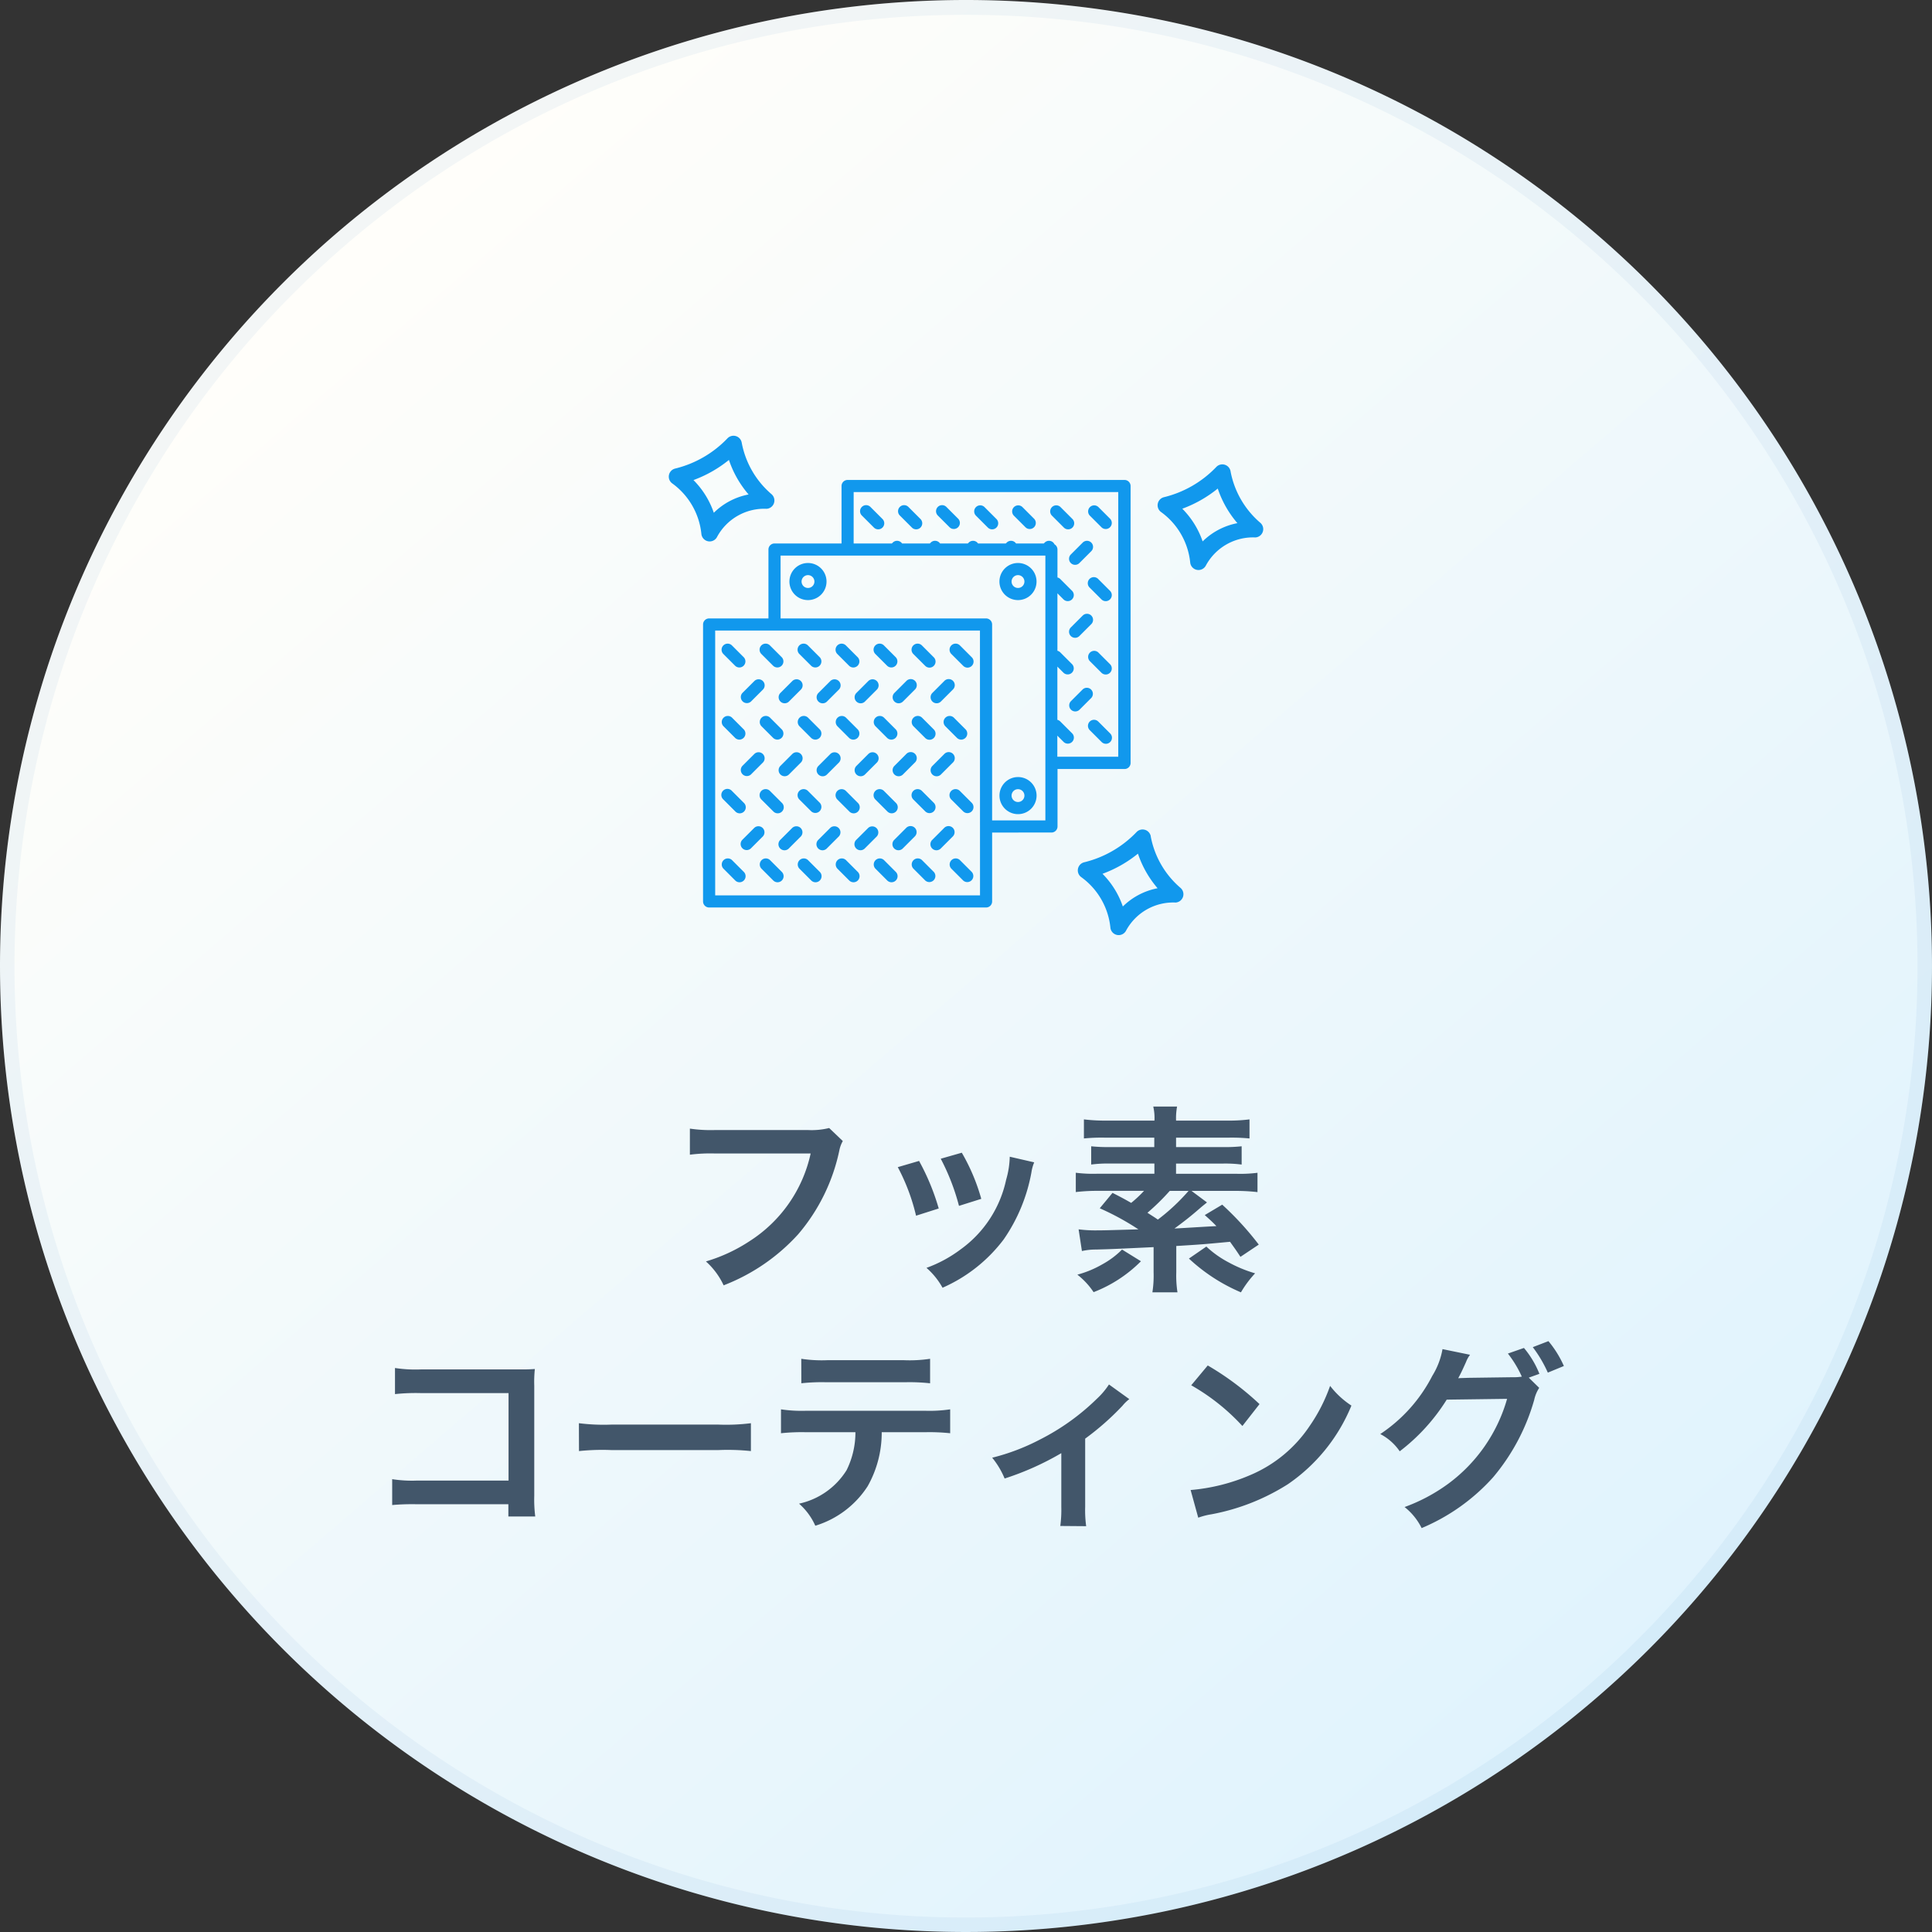
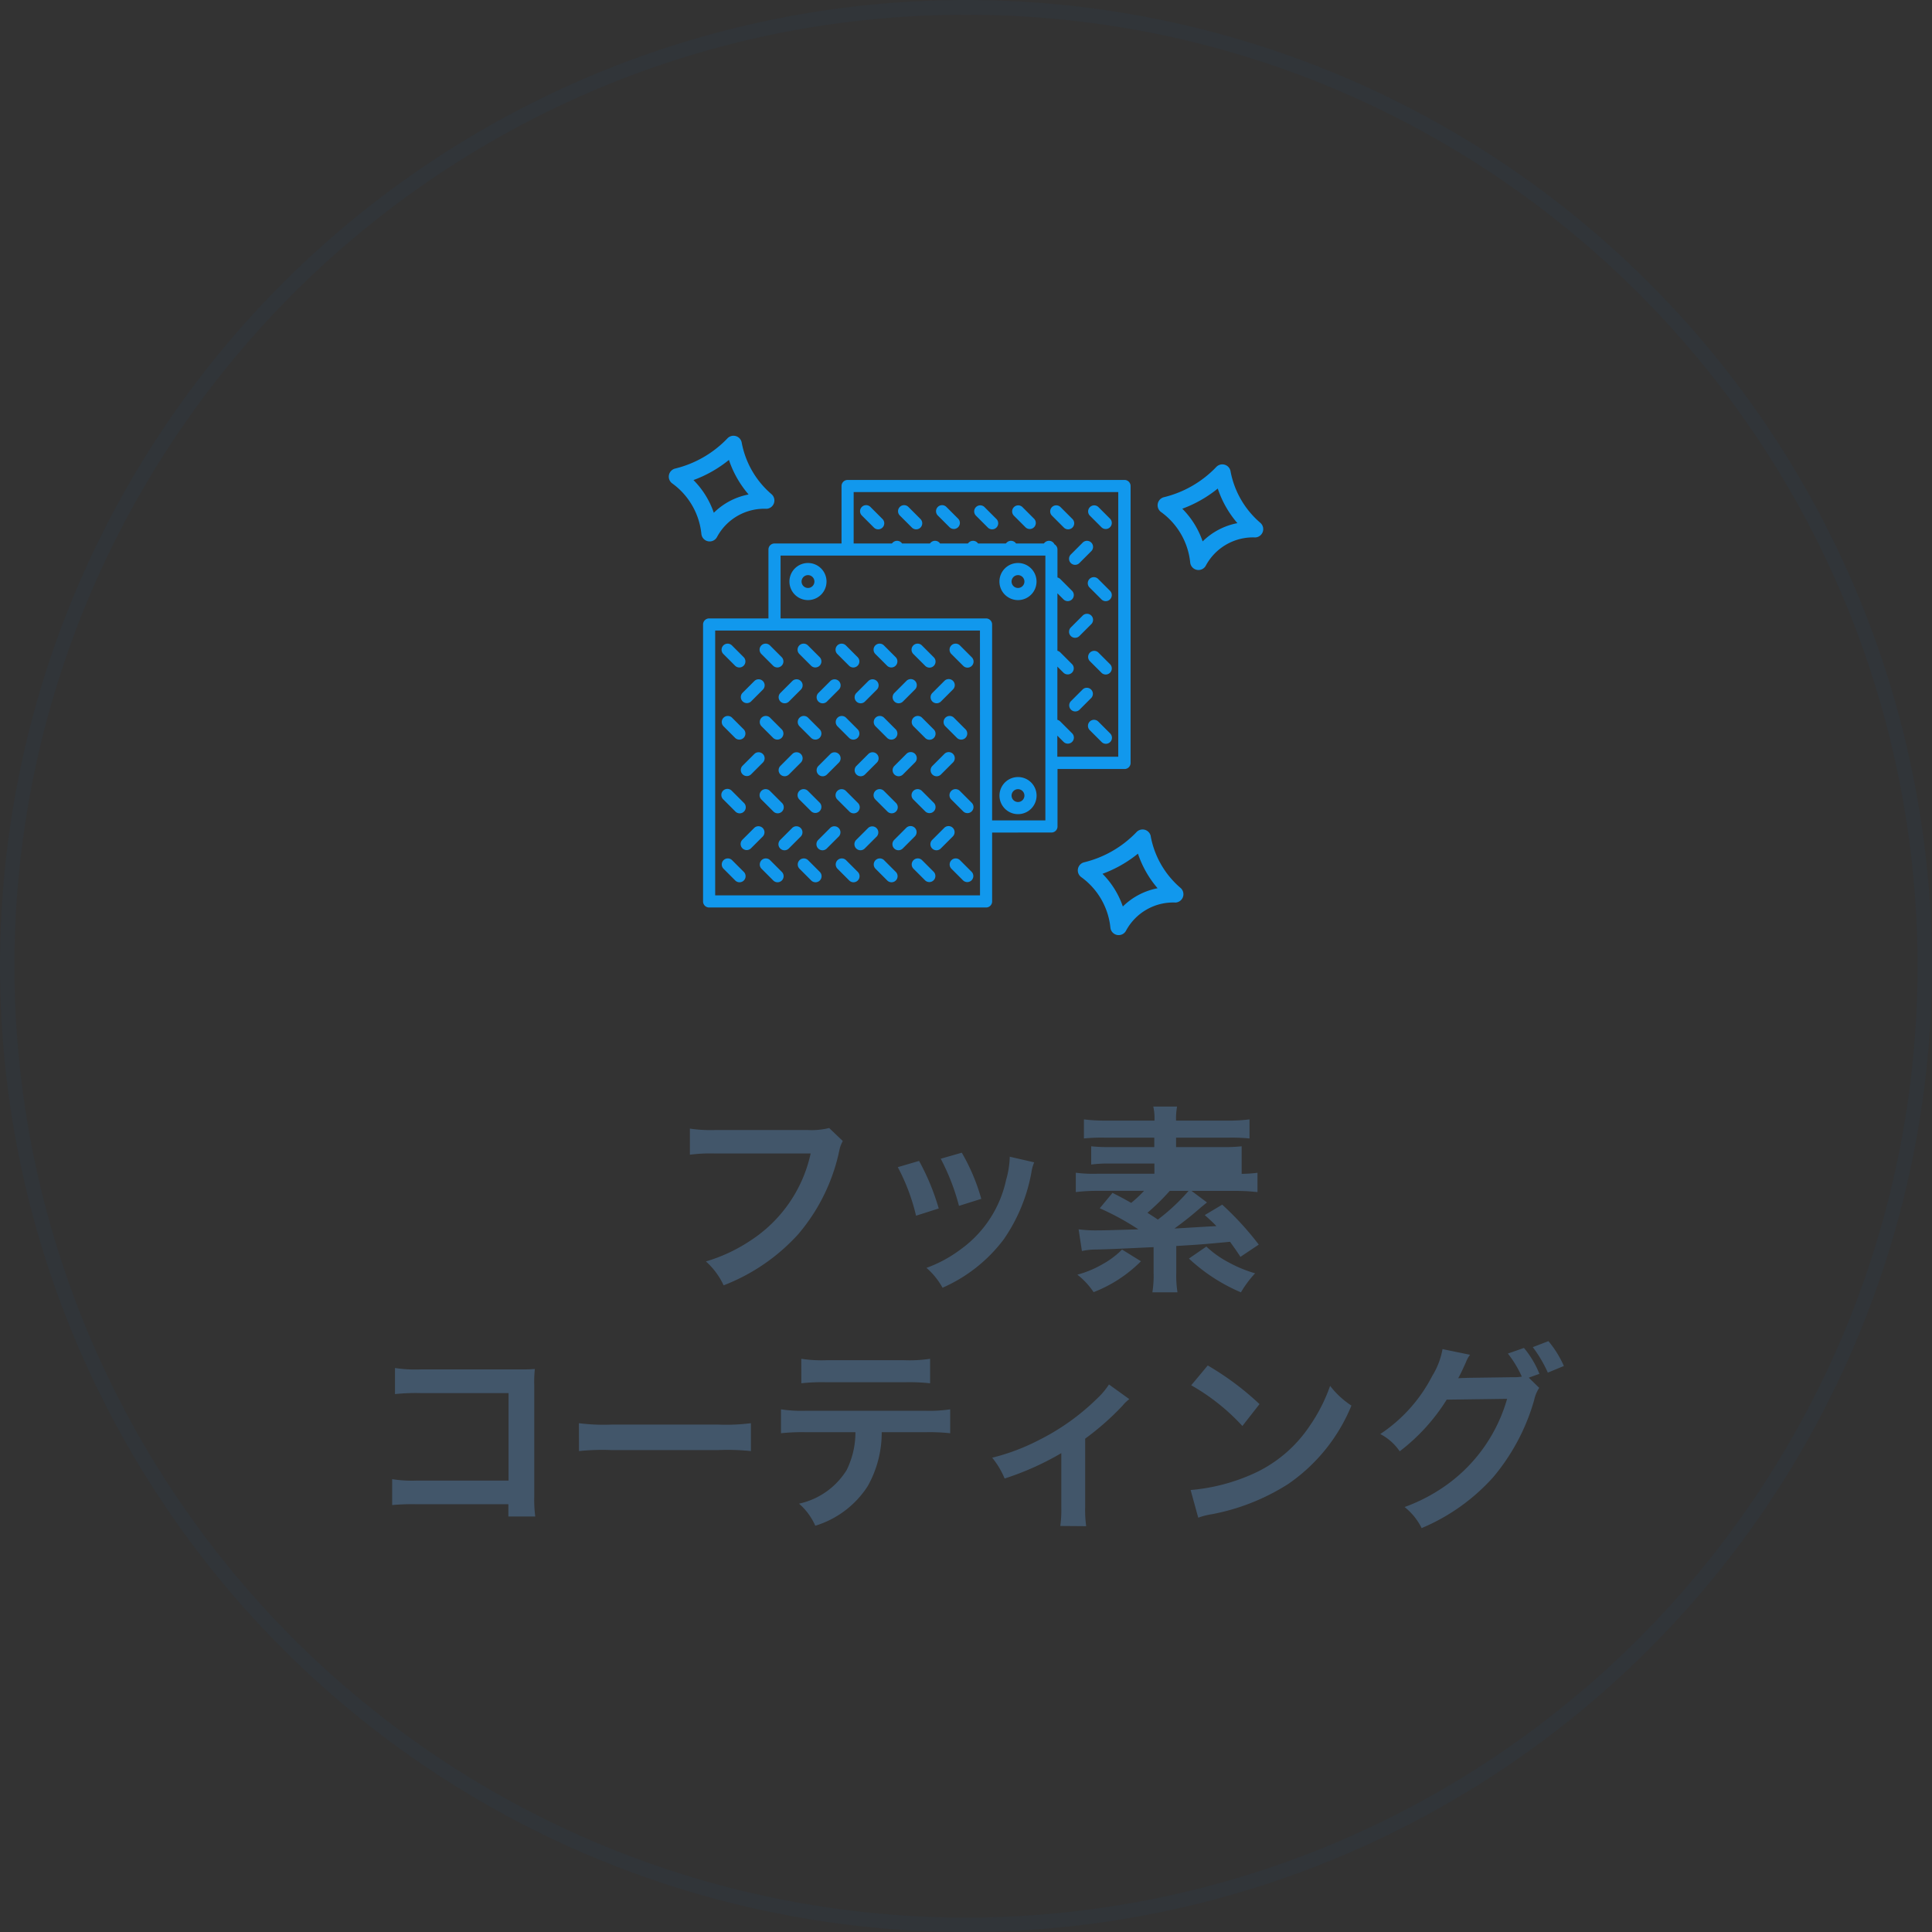
<svg xmlns="http://www.w3.org/2000/svg" width="130" height="130" viewBox="0 0 130 130">
  <rect x="0" y="0" width="130" height="130" fill="#333333" stroke="none" />
  <defs>
    <linearGradient id="a" x1="0.172" y1="0.146" x2="0.81" y2="0.889" gradientUnits="objectBoundingBox">
      <stop offset="0" stop-color="#fffefa" />
      <stop offset="1" stop-color="#e0f3fd" />
    </linearGradient>
    <clipPath id="b">
      <rect width="40" height="40" transform="translate(-3)" fill="#fff" stroke="#707070" stroke-width="1" />
    </clipPath>
  </defs>
  <g transform="translate(-5155 -2363)">
    <g style="mix-blend-mode:multiply;isolation:isolate">
-       <path d="M65,0A65,65,0,1,1,0,65,65,65,0,0,1,65,0Z" transform="translate(5155 2363)" fill="url(#a)" />
      <path d="M65,1A63.7,63.7,0,0,0,29.218,11.93,64.19,64.19,0,0,0,6.029,40.089a63.914,63.914,0,0,0,5.9,60.694,64.19,64.19,0,0,0,28.159,23.189,63.914,63.914,0,0,0,60.694-5.9,64.19,64.19,0,0,0,23.189-28.159,63.914,63.914,0,0,0-5.9-60.694A64.19,64.19,0,0,0,89.911,6.029,63.6,63.6,0,0,0,65,1m0-1A65,65,0,1,1,0,65,65,65,0,0,1,65,0Z" transform="translate(5155 2363)" fill="rgba(0,87,170,0.05)" />
    </g>
    <g transform="translate(5203 2389.121)" clip-path="url(#b)">
      <g transform="translate(17 20)">
        <path d="M23.5,9.379a.432.432,0,1,0,.431.431A.433.433,0,0,0,23.5,9.379Zm0-.816A1.248,1.248,0,1,1,22.25,9.81,1.248,1.248,0,0,1,23.5,8.563Zm0,15.219a.432.432,0,1,0,.431.432A.433.433,0,0,0,23.5,23.782Zm0-.816a1.248,1.248,0,1,1-1.247,1.248A1.248,1.248,0,0,1,23.5,22.966ZM9.367,9.379A.432.432,0,1,0,9.8,9.81.433.433,0,0,0,9.367,9.379Zm0-.816A1.248,1.248,0,1,1,8.119,9.81,1.248,1.248,0,0,1,9.367,8.563ZM13.9,14.685a.408.408,0,0,1,.577-.577l.8.8a.408.408,0,0,1-.577.576Zm5.113,0a.408.408,0,0,1,.577-.577l.8.8a.407.407,0,0,1-.576.576ZM13.9,19.539a.408.408,0,0,1,.577-.576l.8.8a.408.408,0,0,1-.577.576ZM6.23,24.475a.408.408,0,1,1,.577-.577l.8.8a.408.408,0,1,1-.577.576Zm0-4.937a.408.408,0,0,1,.577-.576l.8.8a.408.408,0,0,1-.577.576Zm-.474,6.845a.408.408,0,0,1,.576.577l-.8.8a.408.408,0,1,1-.577-.577ZM13.9,29.125a.408.408,0,0,1,.577-.576l.8.8a.408.408,0,0,1-.577.577Zm-7.669,0a.408.408,0,0,1,.577-.576l.8.8a.408.408,0,0,1-.577.577ZM8.312,16.507a.407.407,0,0,1,.576.576l-.8.8a.407.407,0,0,1-.576-.576Zm8.143,7.968a.408.408,0,0,1,.577-.577l.8.8a.407.407,0,0,1-.576.576Zm-.475-3.058a.408.408,0,1,1,.577.576l-.8.8a.407.407,0,0,1-.576-.576Zm.475-1.879a.408.408,0,0,1,.577-.576l.8.8a.407.407,0,0,1-.576.576Zm0-4.853a.408.408,0,0,1,.577-.577l.8.8a.407.407,0,0,1-.576.576Zm-8.143,11.7a.408.408,0,0,1,.576.577l-.8.8a.408.408,0,1,1-.576-.577ZM13.9,24.475a.408.408,0,1,1,.577-.577l.8.8a.408.408,0,1,1-.577.576Zm2.081-7.968a.408.408,0,1,1,.577.576l-.8.8a.407.407,0,0,1-.576-.576Zm-2.555,9.876A.408.408,0,0,1,14,26.96l-.8.8a.408.408,0,1,1-.576-.577Zm0-4.966a.407.407,0,0,1,.576.576l-.8.8a.407.407,0,0,1-.576-.576Zm-7.669-4.91a.407.407,0,0,1,.576.576l-.8.8a.408.408,0,0,1-.577-.576ZM15.98,26.383a.408.408,0,0,1,.577.577l-.8.8a.408.408,0,1,1-.576-.577Zm.475,2.741a.408.408,0,0,1,.577-.576l.8.8a.408.408,0,0,1-.576.577Zm-10.7-7.708a.407.407,0,0,1,.576.576l-.8.8a.408.408,0,0,1-.577-.576Zm2.556,0a.407.407,0,0,1,.576.576l-.8.8a.407.407,0,0,1-.576-.576ZM6.23,14.685a.408.408,0,0,1,.577-.577l.8.8a.408.408,0,0,1-.577.576Zm2.556,9.79a.408.408,0,1,1,.577-.577l.8.8a.408.408,0,0,1-.577.576Zm0-4.937a.408.408,0,0,1,.577-.576l.8.8a.408.408,0,0,1-.577.576Zm9.75-3.032a.408.408,0,1,1,.577.576l-.8.8a.407.407,0,0,1-.576-.576ZM3.673,24.475A.408.408,0,1,1,4.25,23.9l.8.8a.408.408,0,1,1-.577.576Zm5.113-9.79a.408.408,0,0,1,.577-.577l.8.8a.408.408,0,0,1-.577.576Zm2.082,11.7a.408.408,0,0,1,.576.577l-.8.8a.408.408,0,1,1-.576-.577Zm0-9.876a.407.407,0,0,1,.576.576l-.8.8a.407.407,0,0,1-.576-.576Zm7.668,4.91a.408.408,0,1,1,.577.576l-.8.8a.407.407,0,0,1-.576-.576Zm-7.668,0a.407.407,0,0,1,.576.576l-.8.8a.407.407,0,0,1-.576-.576Zm.474-6.732a.408.408,0,1,1,.577-.577l.8.8a.408.408,0,0,1-.577.576Zm0,9.79a.408.408,0,1,1,.577-.577l.8.8a.408.408,0,1,1-.577.576Zm0-4.937a.408.408,0,0,1,.577-.576l.8.8a.408.408,0,0,1-.577.576Zm7.194,6.845a.408.408,0,1,1,.577.577l-.8.8a.408.408,0,1,1-.576-.577ZM3.673,29.125a.408.408,0,0,1,.577-.576l.8.8a.408.408,0,0,1-.577.577Zm0-9.586a.408.408,0,0,1,.577-.576l.8.8a.408.408,0,0,1-.577.576Zm0-4.853a.408.408,0,0,1,.577-.577l.8.8a.408.408,0,0,1-.577.576Zm9.752,1.822a.407.407,0,0,1,.576.576l-.8.8a.407.407,0,0,1-.576-.576ZM11.342,29.125a.408.408,0,0,1,.577-.576l.8.8a.408.408,0,0,1-.577.577Zm-2.556,0a.408.408,0,0,1,.577-.576l.8.8a.408.408,0,0,1-.577.577ZM18.6,19.539a.408.408,0,0,1,.577-.576l.8.8a.408.408,0,0,1-.577.576Zm.408,9.586a.408.408,0,0,1,.577-.576l.8.8a.408.408,0,0,1-.576.577Zm0-4.65a.408.408,0,0,1,.577-.577l.8.8a.407.407,0,1,1-.576.576Zm1.931-11.366H3.123V30.928h17.82Zm7.387,6.7a.407.407,0,1,1,.576-.576l.8.8a.407.407,0,0,1-.576.576Zm0-4.65a.408.408,0,0,1,.576-.577l.8.8a.408.408,0,0,1-.576.577Zm0-9.79a.408.408,0,0,1,.576-.577l.8.8a.408.408,0,0,1-.576.577Zm-5.113,0a.408.408,0,0,1,.576-.577l.8.8a.408.408,0,0,1-.576.577Zm5.113,4.854a.408.408,0,1,1,.576-.577l.8.8a.408.408,0,0,1-.576.577ZM25.773,5.367a.408.408,0,0,1,.576-.577l.8.8a.408.408,0,1,1-.576.577Zm-10.226,0a.408.408,0,0,1,.577-.577l.8.8a.408.408,0,1,1-.576.577Zm2.556,0a.408.408,0,1,1,.577-.577l.8.8a.408.408,0,0,1-.576.577Zm2.556,0a.408.408,0,0,1,.576-.577l.8.8a.408.408,0,1,1-.576.577Zm7.194,11.7a.408.408,0,0,1,.577.576l-.8.8a.408.408,0,0,1-.577-.576Zm0-4.967a.408.408,0,1,1,.577.577l-.8.8a.408.408,0,0,1-.577-.577Zm0-4.91a.408.408,0,1,1,.577.577l-.8.8a.408.408,0,0,1-.577-.577ZM12.991,5.367a.408.408,0,0,1,.577-.577l.8.8a.408.408,0,1,1-.576.577Zm-.551,1.882h2.572l.06-.06a.409.409,0,0,1,.577,0,.43.43,0,0,1,.049.06h1.87l.06-.06a.407.407,0,0,1,.626.06h1.87l.06-.06a.409.409,0,0,1,.577,0,.419.419,0,0,1,.049.06h1.87l.06-.06a.409.409,0,0,1,.577,0,.43.43,0,0,1,.049.06h1.87l.06-.06a.409.409,0,0,1,.577,0,.433.433,0,0,1,.081.116.409.409,0,0,1,.2.351V9.537a.4.4,0,0,1,.192.107l.8.8a.408.408,0,0,1-.576.577l-.419-.419v3.867a.4.4,0,0,1,.192.107l.8.8a.408.408,0,0,1-.576.577l-.419-.419v3.581a.41.41,0,0,1,.192.108l.8.8a.407.407,0,0,1-.576.576l-.419-.419v1.42h4.1V3.791H12.441ZM7.523,12.293H21.35a.407.407,0,0,1,.407.407V25.884h3.584V8.065H7.523ZM21.758,26.7v4.636a.407.407,0,0,1-.407.407H2.715a.408.408,0,0,1-.408-.407V12.7a.408.408,0,0,1,.408-.407H6.707V7.656a.408.408,0,0,1,.407-.407h4.511V3.383a.408.408,0,0,1,.407-.408H30.668a.408.408,0,0,1,.407.408V22.018a.407.407,0,0,1-.407.407H26.158v3.867a.408.408,0,0,1-.408.407ZM36.94,3.554A8.318,8.318,0,0,1,34.554,4.91a5.751,5.751,0,0,1,1.369,2.2,4.547,4.547,0,0,1,2.339-1.228A6.95,6.95,0,0,1,36.94,3.554ZM37.8,2.39a6.014,6.014,0,0,0,2.014,3.476.561.561,0,0,1-.339.977,3.606,3.606,0,0,0-3.329,1.879.56.56,0,0,1-1.06-.194,4.793,4.793,0,0,0-1.978-3.407.561.561,0,0,1,.2-.983A7.24,7.24,0,0,0,36.834,2.11a.561.561,0,0,1,.967.28ZM4.048,1.628A8.318,8.318,0,0,1,1.662,2.983a5.751,5.751,0,0,1,1.369,2.2A4.547,4.547,0,0,1,5.371,3.952,6.95,6.95,0,0,1,4.048,1.628ZM4.908.464A6.014,6.014,0,0,0,6.922,3.939a.561.561,0,0,1-.339.977A3.606,3.606,0,0,0,3.254,6.8.56.56,0,0,1,2.194,6.6,4.793,4.793,0,0,0,.216,3.195a.561.561,0,0,1,.2-.983A7.239,7.239,0,0,0,3.941.184a.561.561,0,0,1,.967.28ZM31.57,28.121a8.318,8.318,0,0,1-2.386,1.355,5.751,5.751,0,0,1,1.369,2.2,4.547,4.547,0,0,1,2.339-1.228A6.95,6.95,0,0,1,31.57,28.121Zm.86-1.164a6.014,6.014,0,0,0,2.014,3.476.561.561,0,0,1-.339.977,3.606,3.606,0,0,0-3.329,1.879.56.56,0,0,1-1.06-.194,4.793,4.793,0,0,0-1.978-3.407.561.561,0,0,1,.2-.983,7.239,7.239,0,0,0,3.529-2.028.561.561,0,0,1,.967.28Z" transform="translate(-20 -16.801)" fill="#1198ed" fill-rule="evenodd" />
      </g>
    </g>
-     <path d="M-9.207-9.977a4.934,4.934,0,0,1-1.444.135h-6.2a9.509,9.509,0,0,1-1.728-.095v1.755a10.717,10.717,0,0,1,1.7-.081h6.426a9.354,9.354,0,0,1-4.09,5.886A10.984,10.984,0,0,1-17.5-1,4.968,4.968,0,0,1-16.308.608a13.144,13.144,0,0,0,5.022-3.443A12.69,12.69,0,0,0-8.518-8.491,2.03,2.03,0,0,1-8.289-9.1ZM-4.59-7.344A13.506,13.506,0,0,1-3.361-4.077l1.526-.486a15.572,15.572,0,0,0-1.323-3.2ZM-1.7-7.911A14.845,14.845,0,0,1-.472-4.739l1.5-.472A13.262,13.262,0,0,0-.283-8.316Zm4.644-.135A5.988,5.988,0,0,1,2.7-6.494,7.762,7.762,0,0,1-.364-1.809,8.757,8.757,0,0,1-2.66-.567,4.9,4.9,0,0,1-1.579.77,10.362,10.362,0,0,0,2.538-2.484,11.524,11.524,0,0,0,4.4-6.98a2.841,2.841,0,0,1,.189-.688Zm12.231,2.3h2.9a12.932,12.932,0,0,1,1.539.081v-1.3a9.12,9.12,0,0,1-1.391.068h-4.09v-.688h3.159a8.461,8.461,0,0,1,1.256.067V-8.748a10.419,10.419,0,0,1-1.256.054H14.135v-.635h3.551a12.415,12.415,0,0,1,1.39.054v-1.283a10.987,10.987,0,0,1-1.552.081H14.135a4.362,4.362,0,0,1,.068-.945H12.6a3.42,3.42,0,0,1,.081.945H9.5a11.751,11.751,0,0,1-1.566-.081v1.283a12.077,12.077,0,0,1,1.4-.054h3.335v.635H9.693a10.962,10.962,0,0,1-1.269-.054V-7.52a8.656,8.656,0,0,1,1.269-.067h2.984V-6.9H8.788a9.1,9.1,0,0,1-1.4-.068v1.3a12.242,12.242,0,0,1,1.553-.081h3.038a8.352,8.352,0,0,1-.864.81c-.446-.256-.648-.364-1.256-.675L9-4.577A17.671,17.671,0,0,1,11.6-3.159c-2.3.067-2.3.067-2.687.067a8.868,8.868,0,0,1-1.336-.067L7.8-1.7A4.3,4.3,0,0,1,8.762-1.8c1-.027,1-.027,3.861-.162V-.27a7.241,7.241,0,0,1-.081,1.35h1.688a7.327,7.327,0,0,1-.081-1.35V-2.039c1.755-.108,1.755-.108,3.618-.283.257.364.365.5.7,1.013L19.7-2.133A20.335,20.335,0,0,0,17.24-4.82l-1.174.7c.405.365.553.5.783.743-1.066.054-2.011.121-2.821.162.715-.526,1.107-.837,1.728-1.377.189-.162.243-.2.459-.378Zm-.2,0a13.477,13.477,0,0,1-2.066,1.931c-.229-.162-.3-.2-.7-.459a15.331,15.331,0,0,0,1.5-1.472ZM10.5-1.8A5.725,5.725,0,0,1,9.18-.81a6.9,6.9,0,0,1-1.687.7A5.011,5.011,0,0,1,8.586,1.067a9.123,9.123,0,0,0,3.186-2.079Zm4.5.607A12,12,0,0,0,18.5,1.08,7.049,7.049,0,0,1,19.454-.2a8.854,8.854,0,0,1-1.768-.729A6.84,6.84,0,0,1,16.173-2ZM-30.793,15.339v.824h1.809a8.9,8.9,0,0,1-.067-1.391V7.36a8.19,8.19,0,0,1,.04-1.121c-.472.027-.472.027-1.174.027H-36.68a9.074,9.074,0,0,1-1.742-.095V7.927a13.211,13.211,0,0,1,1.728-.068h5.913v5.886h-6.143a8.679,8.679,0,0,1-1.687-.094v1.741a15.091,15.091,0,0,1,1.66-.054Zm4.752-3.578a14.82,14.82,0,0,1,2.2-.067h7.168a14.82,14.82,0,0,1,2.2.067V9.885a13.258,13.258,0,0,1-2.187.094h-7.2a13.258,13.258,0,0,1-2.187-.094Zm23.261-1.269a13.358,13.358,0,0,1,1.715.068V8.953a9.589,9.589,0,0,1-1.742.094h-7.9a9.5,9.5,0,0,1-1.742-.094v1.607a13.358,13.358,0,0,1,1.715-.068h3.294a5.733,5.733,0,0,1-.594,2.552,5.02,5.02,0,0,1-3.2,2.255,4.283,4.283,0,0,1,1.094,1.485,6.418,6.418,0,0,0,3.524-2.66,7.33,7.33,0,0,0,.945-3.632Zm-8.3-3.294A12.718,12.718,0,0,1-9.369,7.13h5.238A12.718,12.718,0,0,1-2.416,7.2V5.551a9.159,9.159,0,0,1-1.742.095H-9.342a9.159,9.159,0,0,1-1.742-.095Zm20.7.081a5.064,5.064,0,0,1-.824.972,15.4,15.4,0,0,1-3.834,2.741,14.4,14.4,0,0,1-3.2,1.215,5.524,5.524,0,0,1,.837,1.4A19.046,19.046,0,0,0,6.413,11.9v3.618A8.094,8.094,0,0,1,6.345,16.8l1.741.014a7.974,7.974,0,0,1-.067-1.3v-4.59A18.066,18.066,0,0,0,10.53,8.71a2.632,2.632,0,0,1,.459-.445Zm5.535.054a14.174,14.174,0,0,1,3.443,2.74L19.75,8.6A19.12,19.12,0,0,0,16.267,6Zm.472,8.91a4.779,4.779,0,0,1,.891-.229,14.582,14.582,0,0,0,5.143-2.025A11.848,11.848,0,0,0,25.934,8.7,5.821,5.821,0,0,1,24.5,7.373a11.273,11.273,0,0,1-1.377,2.7,9.02,9.02,0,0,1-4.009,3.308,12.864,12.864,0,0,1-4,1ZM37.868,6.82l.715-.257a6.341,6.341,0,0,0-1.04-1.742l-1.08.378A7.4,7.4,0,0,1,37.4,6.752a3.715,3.715,0,0,1-.675.04l-2.957.041c-.284.013-.5.013-.648.027.189-.351.284-.554.526-1.093a1.875,1.875,0,0,1,.27-.486L32.063,4.9a5.085,5.085,0,0,1-.688,1.8,10.385,10.385,0,0,1-3.5,3.915,3.587,3.587,0,0,1,1.309,1.161A13.057,13.057,0,0,0,32.346,8.3l4.063-.054a10.742,10.742,0,0,1-3.942,5.7,11.719,11.719,0,0,1-2.956,1.58,4.16,4.16,0,0,1,1.148,1.417,13.447,13.447,0,0,0,4.806-3.415,14,14,0,0,0,2.768-5.211,2.4,2.4,0,0,1,.337-.81Zm2.362-.783a7.041,7.041,0,0,0-1.039-1.674l-1.053.405A8.684,8.684,0,0,1,39.15,6.482Z" transform="translate(5220 2448.879)" fill="#42566a" />
+     <path d="M-9.207-9.977a4.934,4.934,0,0,1-1.444.135h-6.2a9.509,9.509,0,0,1-1.728-.095v1.755a10.717,10.717,0,0,1,1.7-.081h6.426a9.354,9.354,0,0,1-4.09,5.886A10.984,10.984,0,0,1-17.5-1,4.968,4.968,0,0,1-16.308.608a13.144,13.144,0,0,0,5.022-3.443A12.69,12.69,0,0,0-8.518-8.491,2.03,2.03,0,0,1-8.289-9.1ZM-4.59-7.344A13.506,13.506,0,0,1-3.361-4.077l1.526-.486a15.572,15.572,0,0,0-1.323-3.2ZM-1.7-7.911A14.845,14.845,0,0,1-.472-4.739l1.5-.472A13.262,13.262,0,0,0-.283-8.316Zm4.644-.135A5.988,5.988,0,0,1,2.7-6.494,7.762,7.762,0,0,1-.364-1.809,8.757,8.757,0,0,1-2.66-.567,4.9,4.9,0,0,1-1.579.77,10.362,10.362,0,0,0,2.538-2.484,11.524,11.524,0,0,0,4.4-6.98a2.841,2.841,0,0,1,.189-.688Zm12.231,2.3h2.9a12.932,12.932,0,0,1,1.539.081v-1.3a9.12,9.12,0,0,1-1.391.068h-4.09h3.159a8.461,8.461,0,0,1,1.256.067V-8.748a10.419,10.419,0,0,1-1.256.054H14.135v-.635h3.551a12.415,12.415,0,0,1,1.39.054v-1.283a10.987,10.987,0,0,1-1.552.081H14.135a4.362,4.362,0,0,1,.068-.945H12.6a3.42,3.42,0,0,1,.081.945H9.5a11.751,11.751,0,0,1-1.566-.081v1.283a12.077,12.077,0,0,1,1.4-.054h3.335v.635H9.693a10.962,10.962,0,0,1-1.269-.054V-7.52a8.656,8.656,0,0,1,1.269-.067h2.984V-6.9H8.788a9.1,9.1,0,0,1-1.4-.068v1.3a12.242,12.242,0,0,1,1.553-.081h3.038a8.352,8.352,0,0,1-.864.81c-.446-.256-.648-.364-1.256-.675L9-4.577A17.671,17.671,0,0,1,11.6-3.159c-2.3.067-2.3.067-2.687.067a8.868,8.868,0,0,1-1.336-.067L7.8-1.7A4.3,4.3,0,0,1,8.762-1.8c1-.027,1-.027,3.861-.162V-.27a7.241,7.241,0,0,1-.081,1.35h1.688a7.327,7.327,0,0,1-.081-1.35V-2.039c1.755-.108,1.755-.108,3.618-.283.257.364.365.5.7,1.013L19.7-2.133A20.335,20.335,0,0,0,17.24-4.82l-1.174.7c.405.365.553.5.783.743-1.066.054-2.011.121-2.821.162.715-.526,1.107-.837,1.728-1.377.189-.162.243-.2.459-.378Zm-.2,0a13.477,13.477,0,0,1-2.066,1.931c-.229-.162-.3-.2-.7-.459a15.331,15.331,0,0,0,1.5-1.472ZM10.5-1.8A5.725,5.725,0,0,1,9.18-.81a6.9,6.9,0,0,1-1.687.7A5.011,5.011,0,0,1,8.586,1.067a9.123,9.123,0,0,0,3.186-2.079Zm4.5.607A12,12,0,0,0,18.5,1.08,7.049,7.049,0,0,1,19.454-.2a8.854,8.854,0,0,1-1.768-.729A6.84,6.84,0,0,1,16.173-2ZM-30.793,15.339v.824h1.809a8.9,8.9,0,0,1-.067-1.391V7.36a8.19,8.19,0,0,1,.04-1.121c-.472.027-.472.027-1.174.027H-36.68a9.074,9.074,0,0,1-1.742-.095V7.927a13.211,13.211,0,0,1,1.728-.068h5.913v5.886h-6.143a8.679,8.679,0,0,1-1.687-.094v1.741a15.091,15.091,0,0,1,1.66-.054Zm4.752-3.578a14.82,14.82,0,0,1,2.2-.067h7.168a14.82,14.82,0,0,1,2.2.067V9.885a13.258,13.258,0,0,1-2.187.094h-7.2a13.258,13.258,0,0,1-2.187-.094Zm23.261-1.269a13.358,13.358,0,0,1,1.715.068V8.953a9.589,9.589,0,0,1-1.742.094h-7.9a9.5,9.5,0,0,1-1.742-.094v1.607a13.358,13.358,0,0,1,1.715-.068h3.294a5.733,5.733,0,0,1-.594,2.552,5.02,5.02,0,0,1-3.2,2.255,4.283,4.283,0,0,1,1.094,1.485,6.418,6.418,0,0,0,3.524-2.66,7.33,7.33,0,0,0,.945-3.632Zm-8.3-3.294A12.718,12.718,0,0,1-9.369,7.13h5.238A12.718,12.718,0,0,1-2.416,7.2V5.551a9.159,9.159,0,0,1-1.742.095H-9.342a9.159,9.159,0,0,1-1.742-.095Zm20.7.081a5.064,5.064,0,0,1-.824.972,15.4,15.4,0,0,1-3.834,2.741,14.4,14.4,0,0,1-3.2,1.215,5.524,5.524,0,0,1,.837,1.4A19.046,19.046,0,0,0,6.413,11.9v3.618A8.094,8.094,0,0,1,6.345,16.8l1.741.014a7.974,7.974,0,0,1-.067-1.3v-4.59A18.066,18.066,0,0,0,10.53,8.71a2.632,2.632,0,0,1,.459-.445Zm5.535.054a14.174,14.174,0,0,1,3.443,2.74L19.75,8.6A19.12,19.12,0,0,0,16.267,6Zm.472,8.91a4.779,4.779,0,0,1,.891-.229,14.582,14.582,0,0,0,5.143-2.025A11.848,11.848,0,0,0,25.934,8.7,5.821,5.821,0,0,1,24.5,7.373a11.273,11.273,0,0,1-1.377,2.7,9.02,9.02,0,0,1-4.009,3.308,12.864,12.864,0,0,1-4,1ZM37.868,6.82l.715-.257a6.341,6.341,0,0,0-1.04-1.742l-1.08.378A7.4,7.4,0,0,1,37.4,6.752a3.715,3.715,0,0,1-.675.04l-2.957.041c-.284.013-.5.013-.648.027.189-.351.284-.554.526-1.093a1.875,1.875,0,0,1,.27-.486L32.063,4.9a5.085,5.085,0,0,1-.688,1.8,10.385,10.385,0,0,1-3.5,3.915,3.587,3.587,0,0,1,1.309,1.161A13.057,13.057,0,0,0,32.346,8.3l4.063-.054a10.742,10.742,0,0,1-3.942,5.7,11.719,11.719,0,0,1-2.956,1.58,4.16,4.16,0,0,1,1.148,1.417,13.447,13.447,0,0,0,4.806-3.415,14,14,0,0,0,2.768-5.211,2.4,2.4,0,0,1,.337-.81Zm2.362-.783a7.041,7.041,0,0,0-1.039-1.674l-1.053.405A8.684,8.684,0,0,1,39.15,6.482Z" transform="translate(5220 2448.879)" fill="#42566a" />
  </g>
</svg>